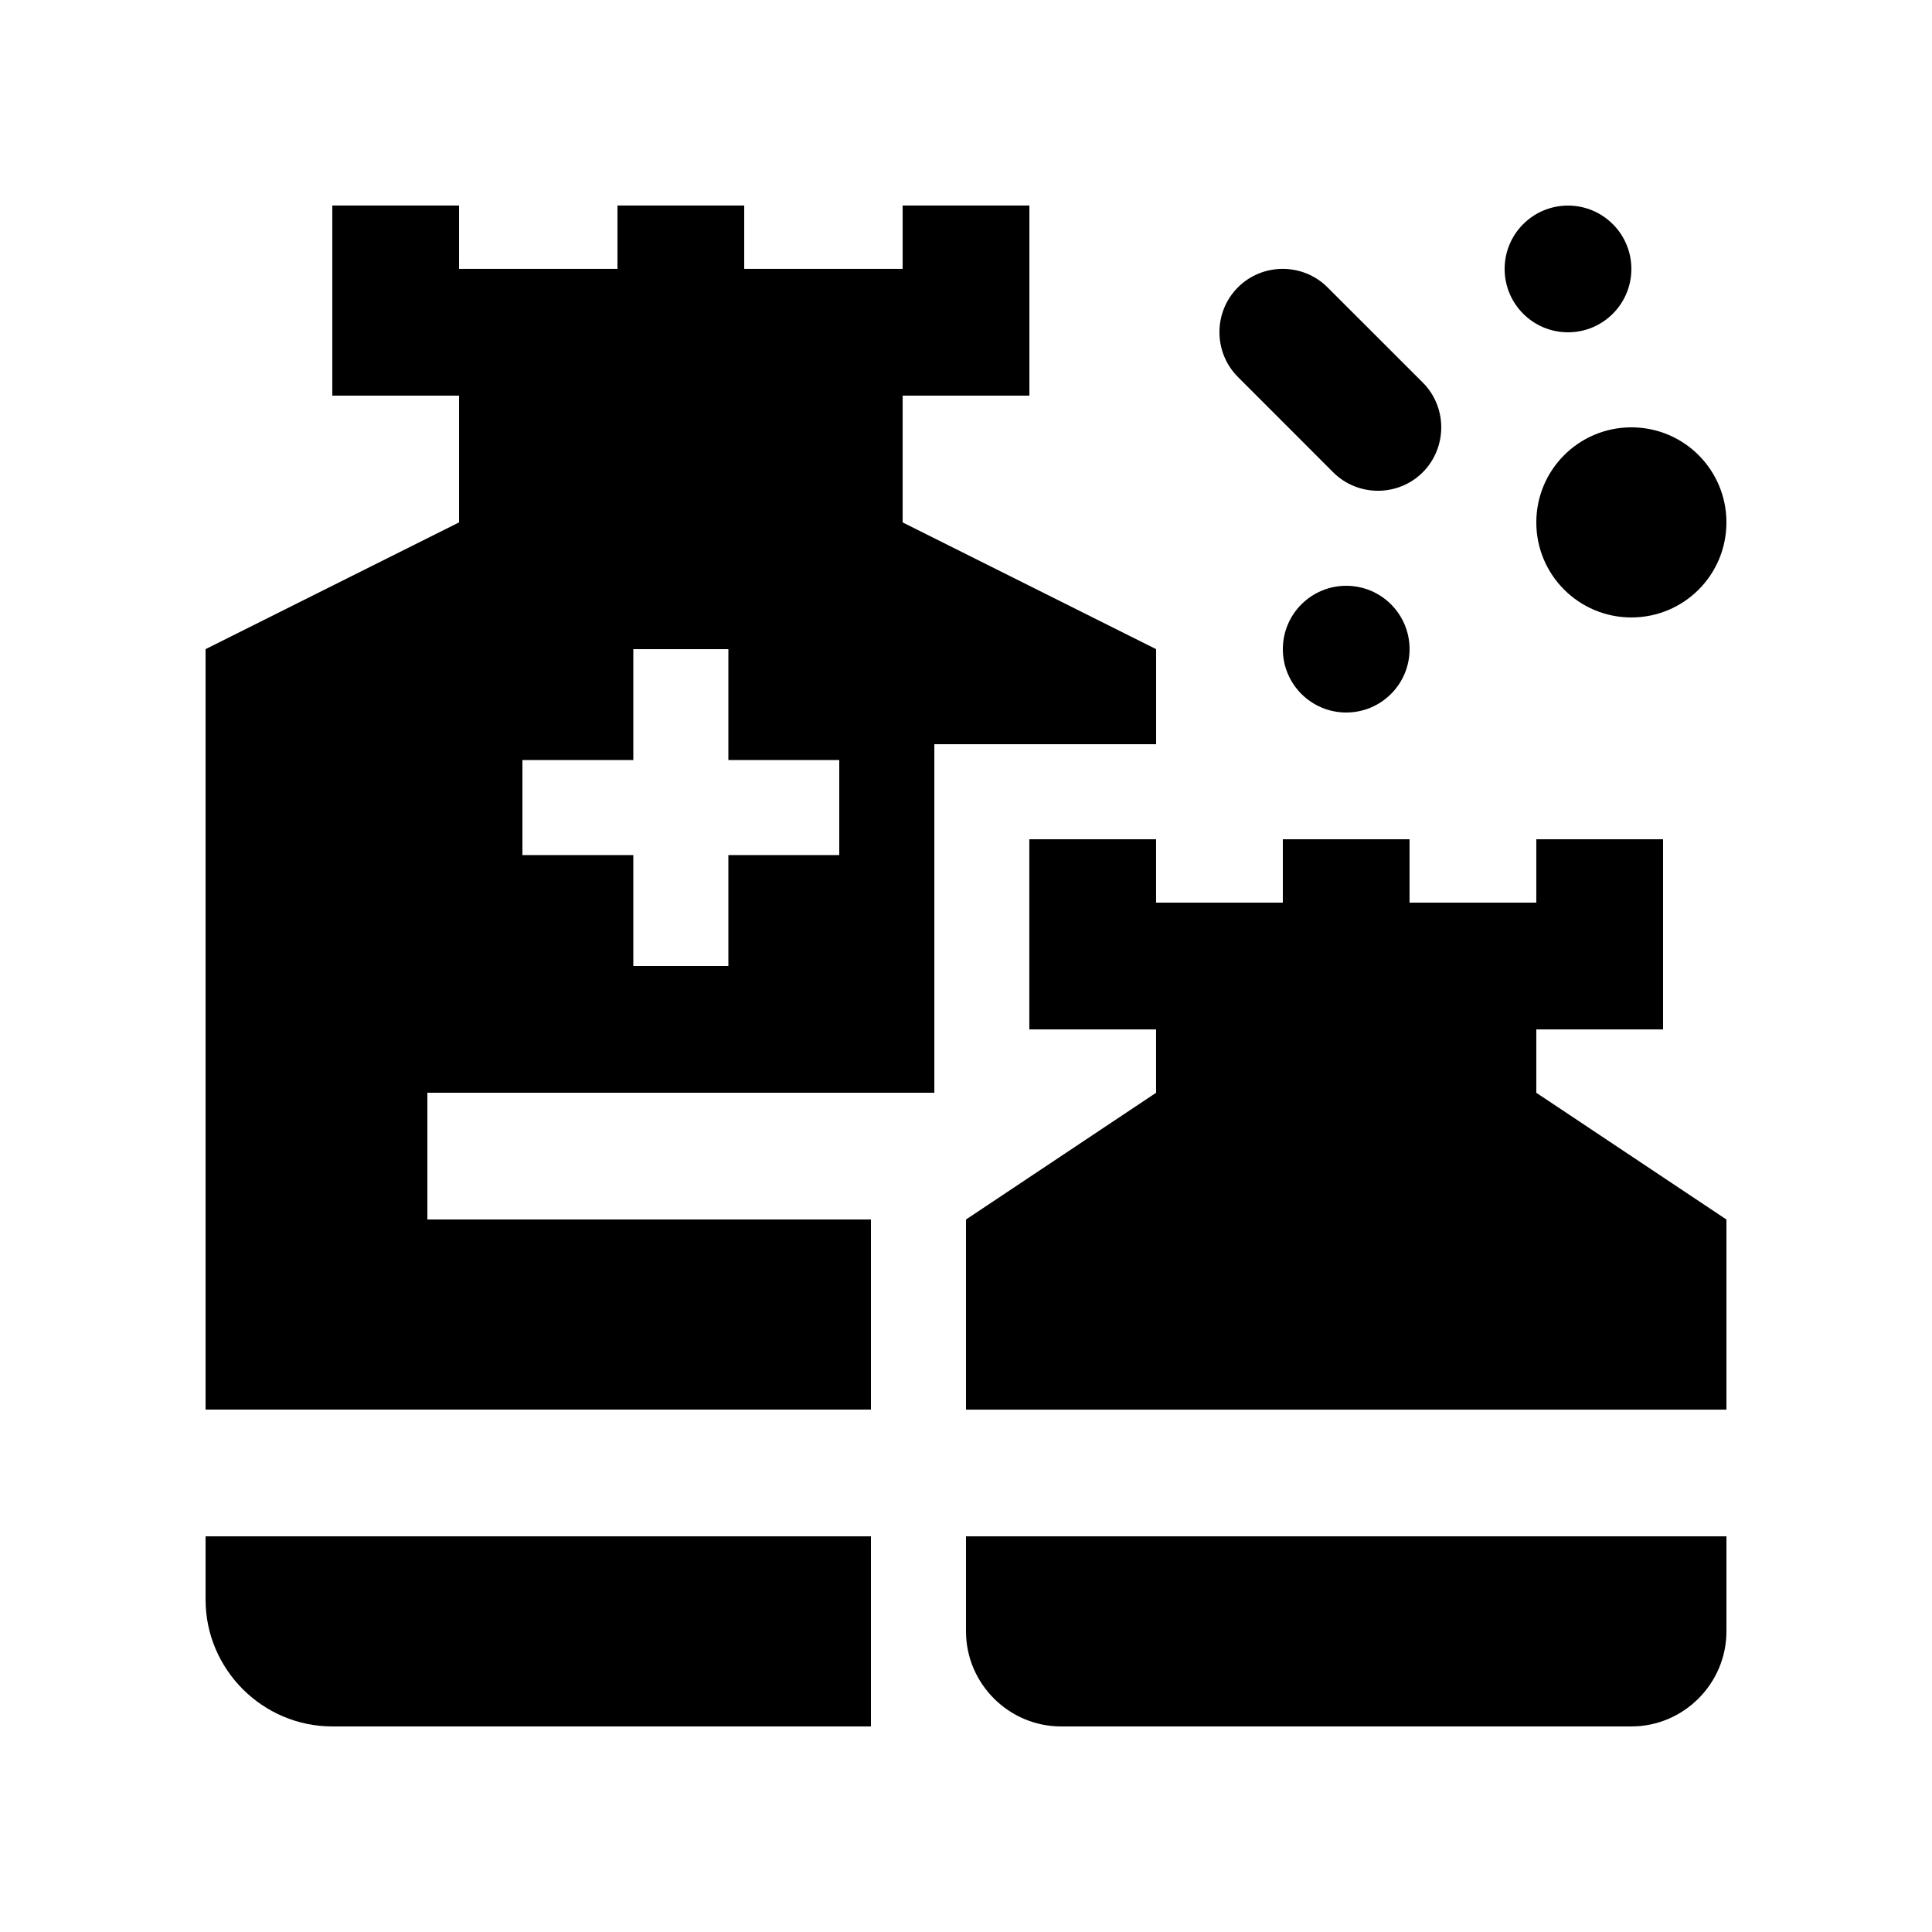
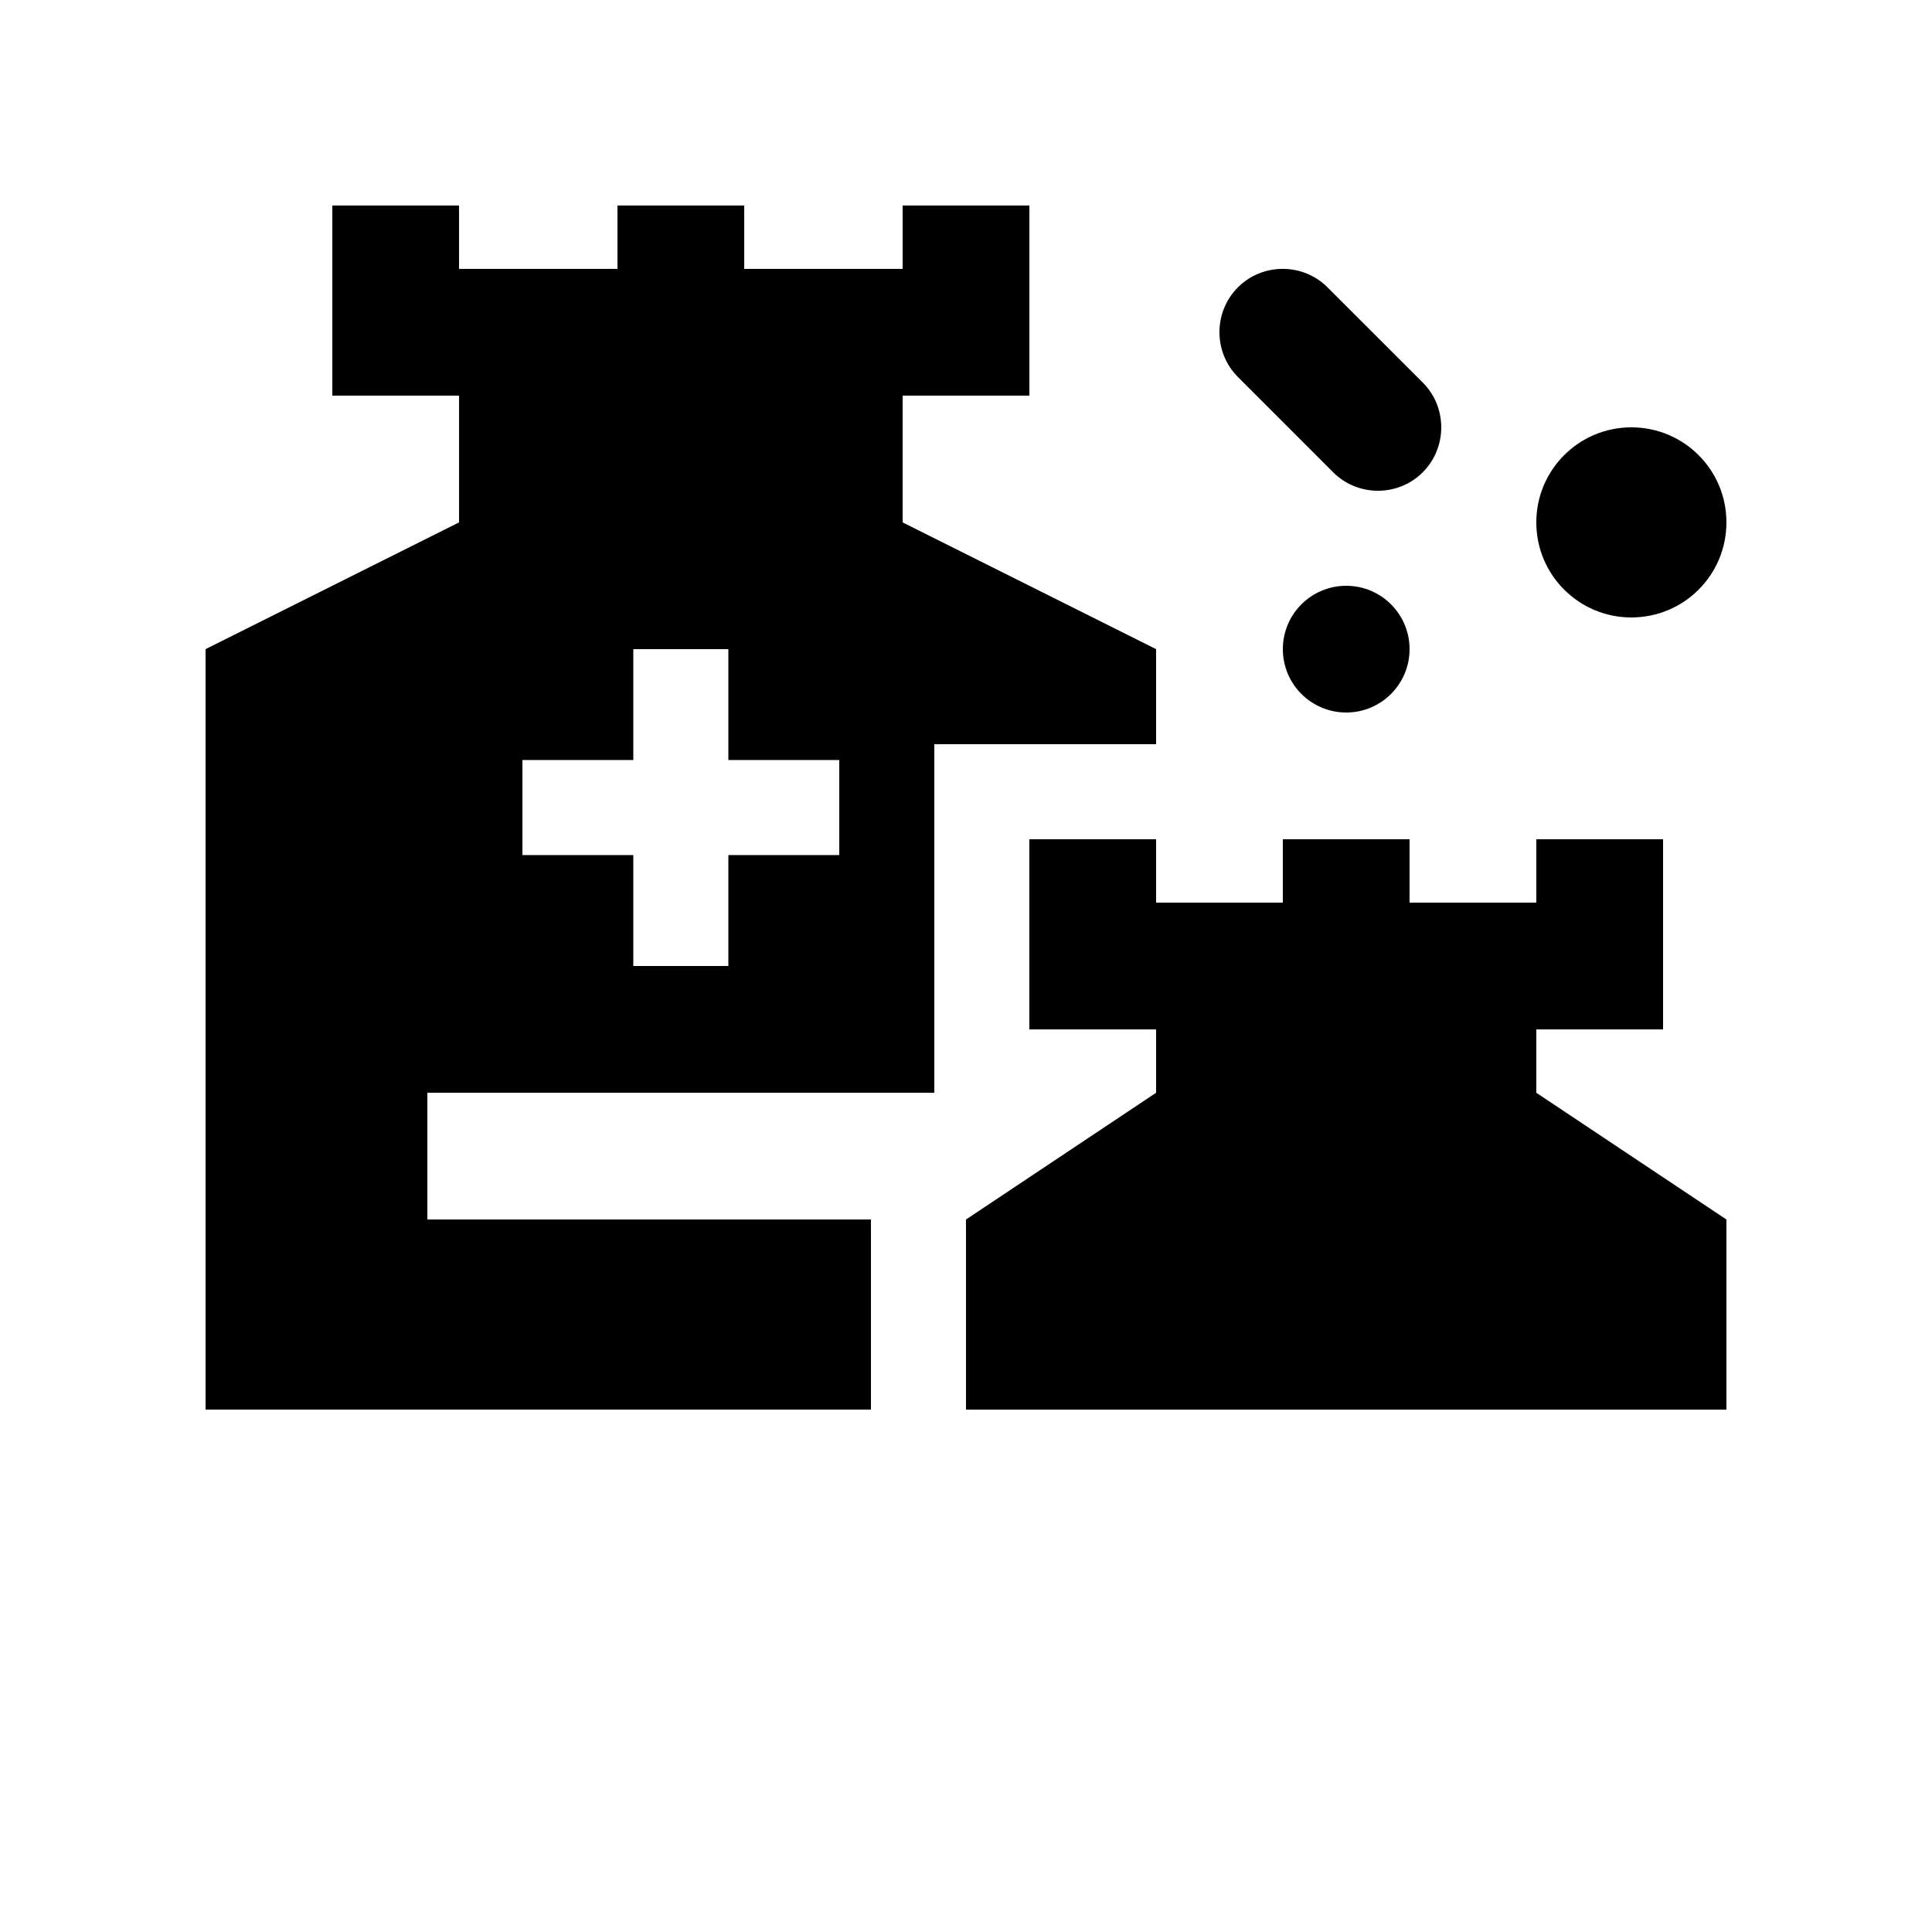
<svg xmlns="http://www.w3.org/2000/svg" fill="#000000" width="800px" height="800px" version="1.1" viewBox="144 144 512 512">
  <g>
    <path d="m400 467.18v50.383h201.52v-50.383l-50.383-33.582v-16.797h33.59v-50.387h-33.59v16.793h-33.59v-16.793h-33.582v16.793h-33.59v-16.793h-33.59v50.387h33.59v16.797z" />
-     <path d="m400 551.14v25.191c0 13.84 11.332 25.191 25.191 25.191h151.14c13.859 0 25.191-11.352 25.191-25.191v-25.191z" />
-     <path d="m374.81 551.14h-176.33v16.793c0 18.469 15.113 33.59 33.59 33.59h142.74z" />
    <path d="m383.21 282.44v-33.59h33.59v-50.383h-33.59v16.797h-41.984v-16.797h-33.59v16.797h-41.984l0.004-16.797h-33.59v50.383h33.59v33.59l-67.176 33.586v201.53h176.33v-50.383l-117.55 0.004v-33.582h134.35v-92.375h58.773v-25.191zm-16.797 88.164h-29.387v29.398h-25.191v-29.398h-29.387v-25.191h29.387v-29.387h25.191v29.387h29.387z" />
    <path d="m601.52 282.44c0 13.926-11.25 25.191-25.191 25.191-13.91 0-25.191-11.266-25.191-25.191 0-13.926 11.281-25.191 25.191-25.191 13.941 0 25.191 11.266 25.191 25.191z" />
-     <path d="m576.33 215.27c0 9.273-7.519 16.793-16.793 16.793-9.273 0-16.793-7.519-16.793-16.793s7.519-16.789 16.793-16.789c9.273 0 16.793 7.516 16.793 16.789" />
    <path d="m517.55 316.03c0 9.273-7.516 16.793-16.789 16.793-9.273 0-16.793-7.519-16.793-16.793 0-9.273 7.519-16.789 16.793-16.789 9.273 0 16.789 7.516 16.789 16.789" />
    <path d="m472.06 220.15c6.523-6.531 17.219-6.531 23.746 0l25.242 25.227c6.531 6.523 6.531 17.219 0 23.781-6.523 6.531-17.219 6.531-23.746 0l-25.242-25.258c-6.527-6.527-6.527-17.219 0-23.75z" />
  </g>
</svg>